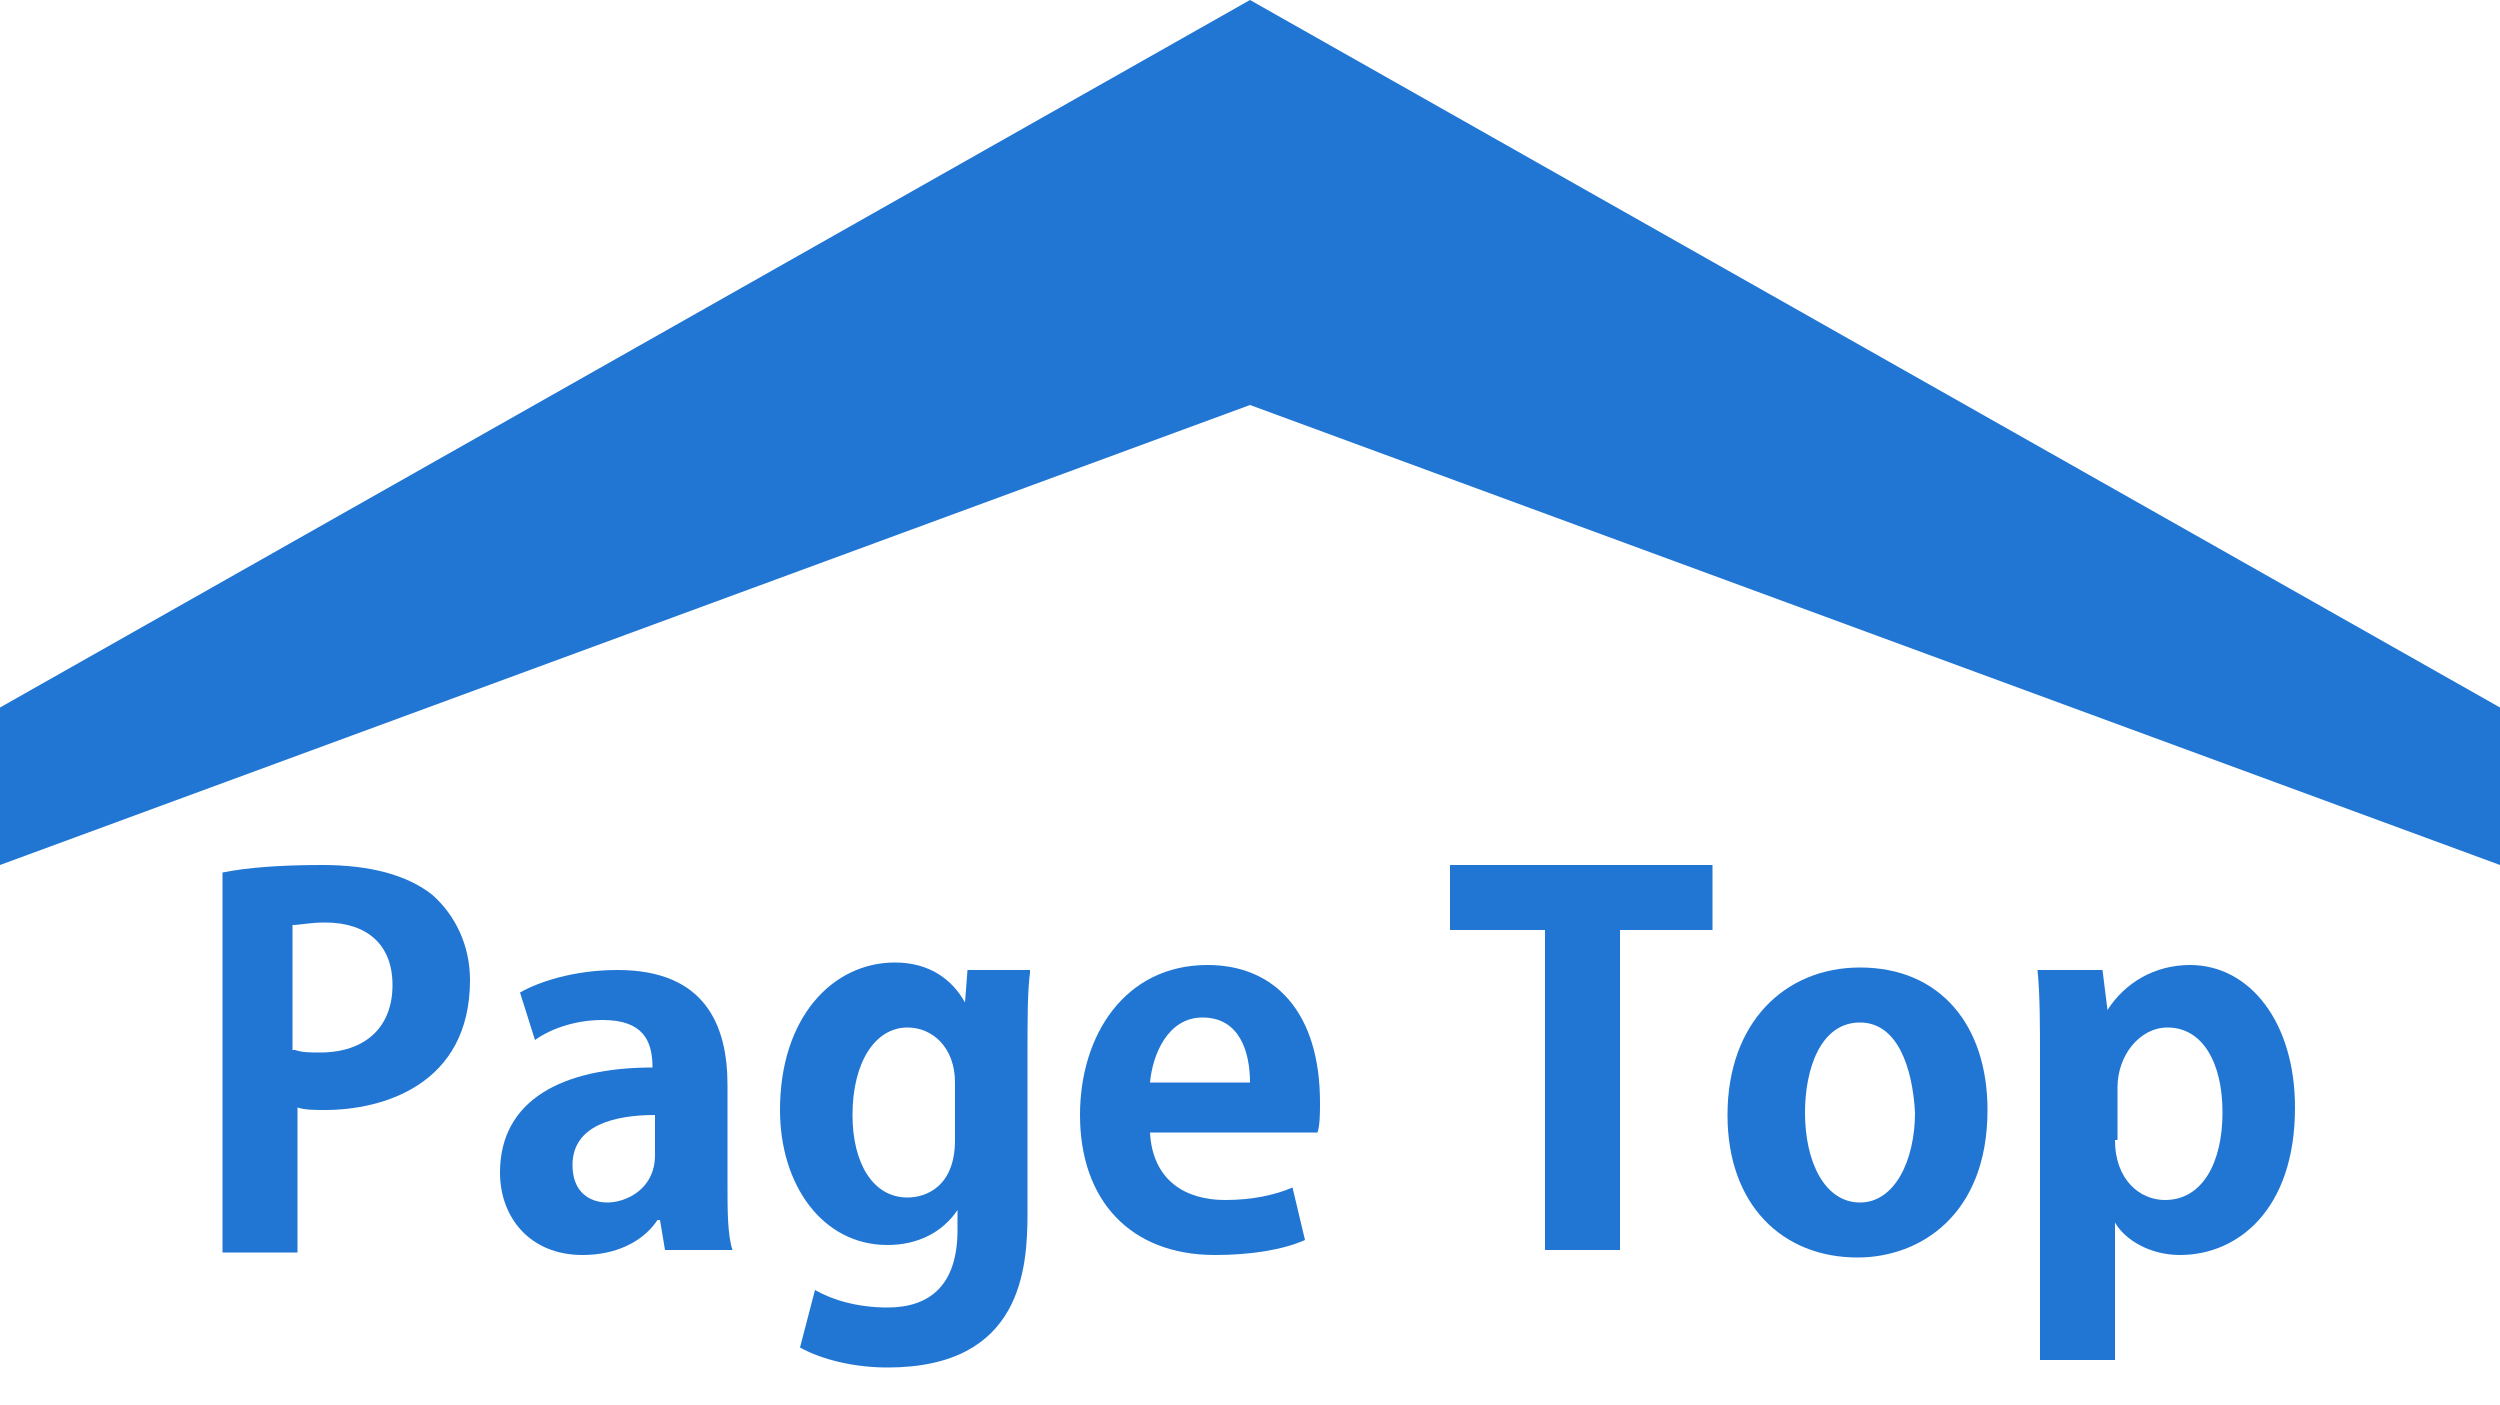
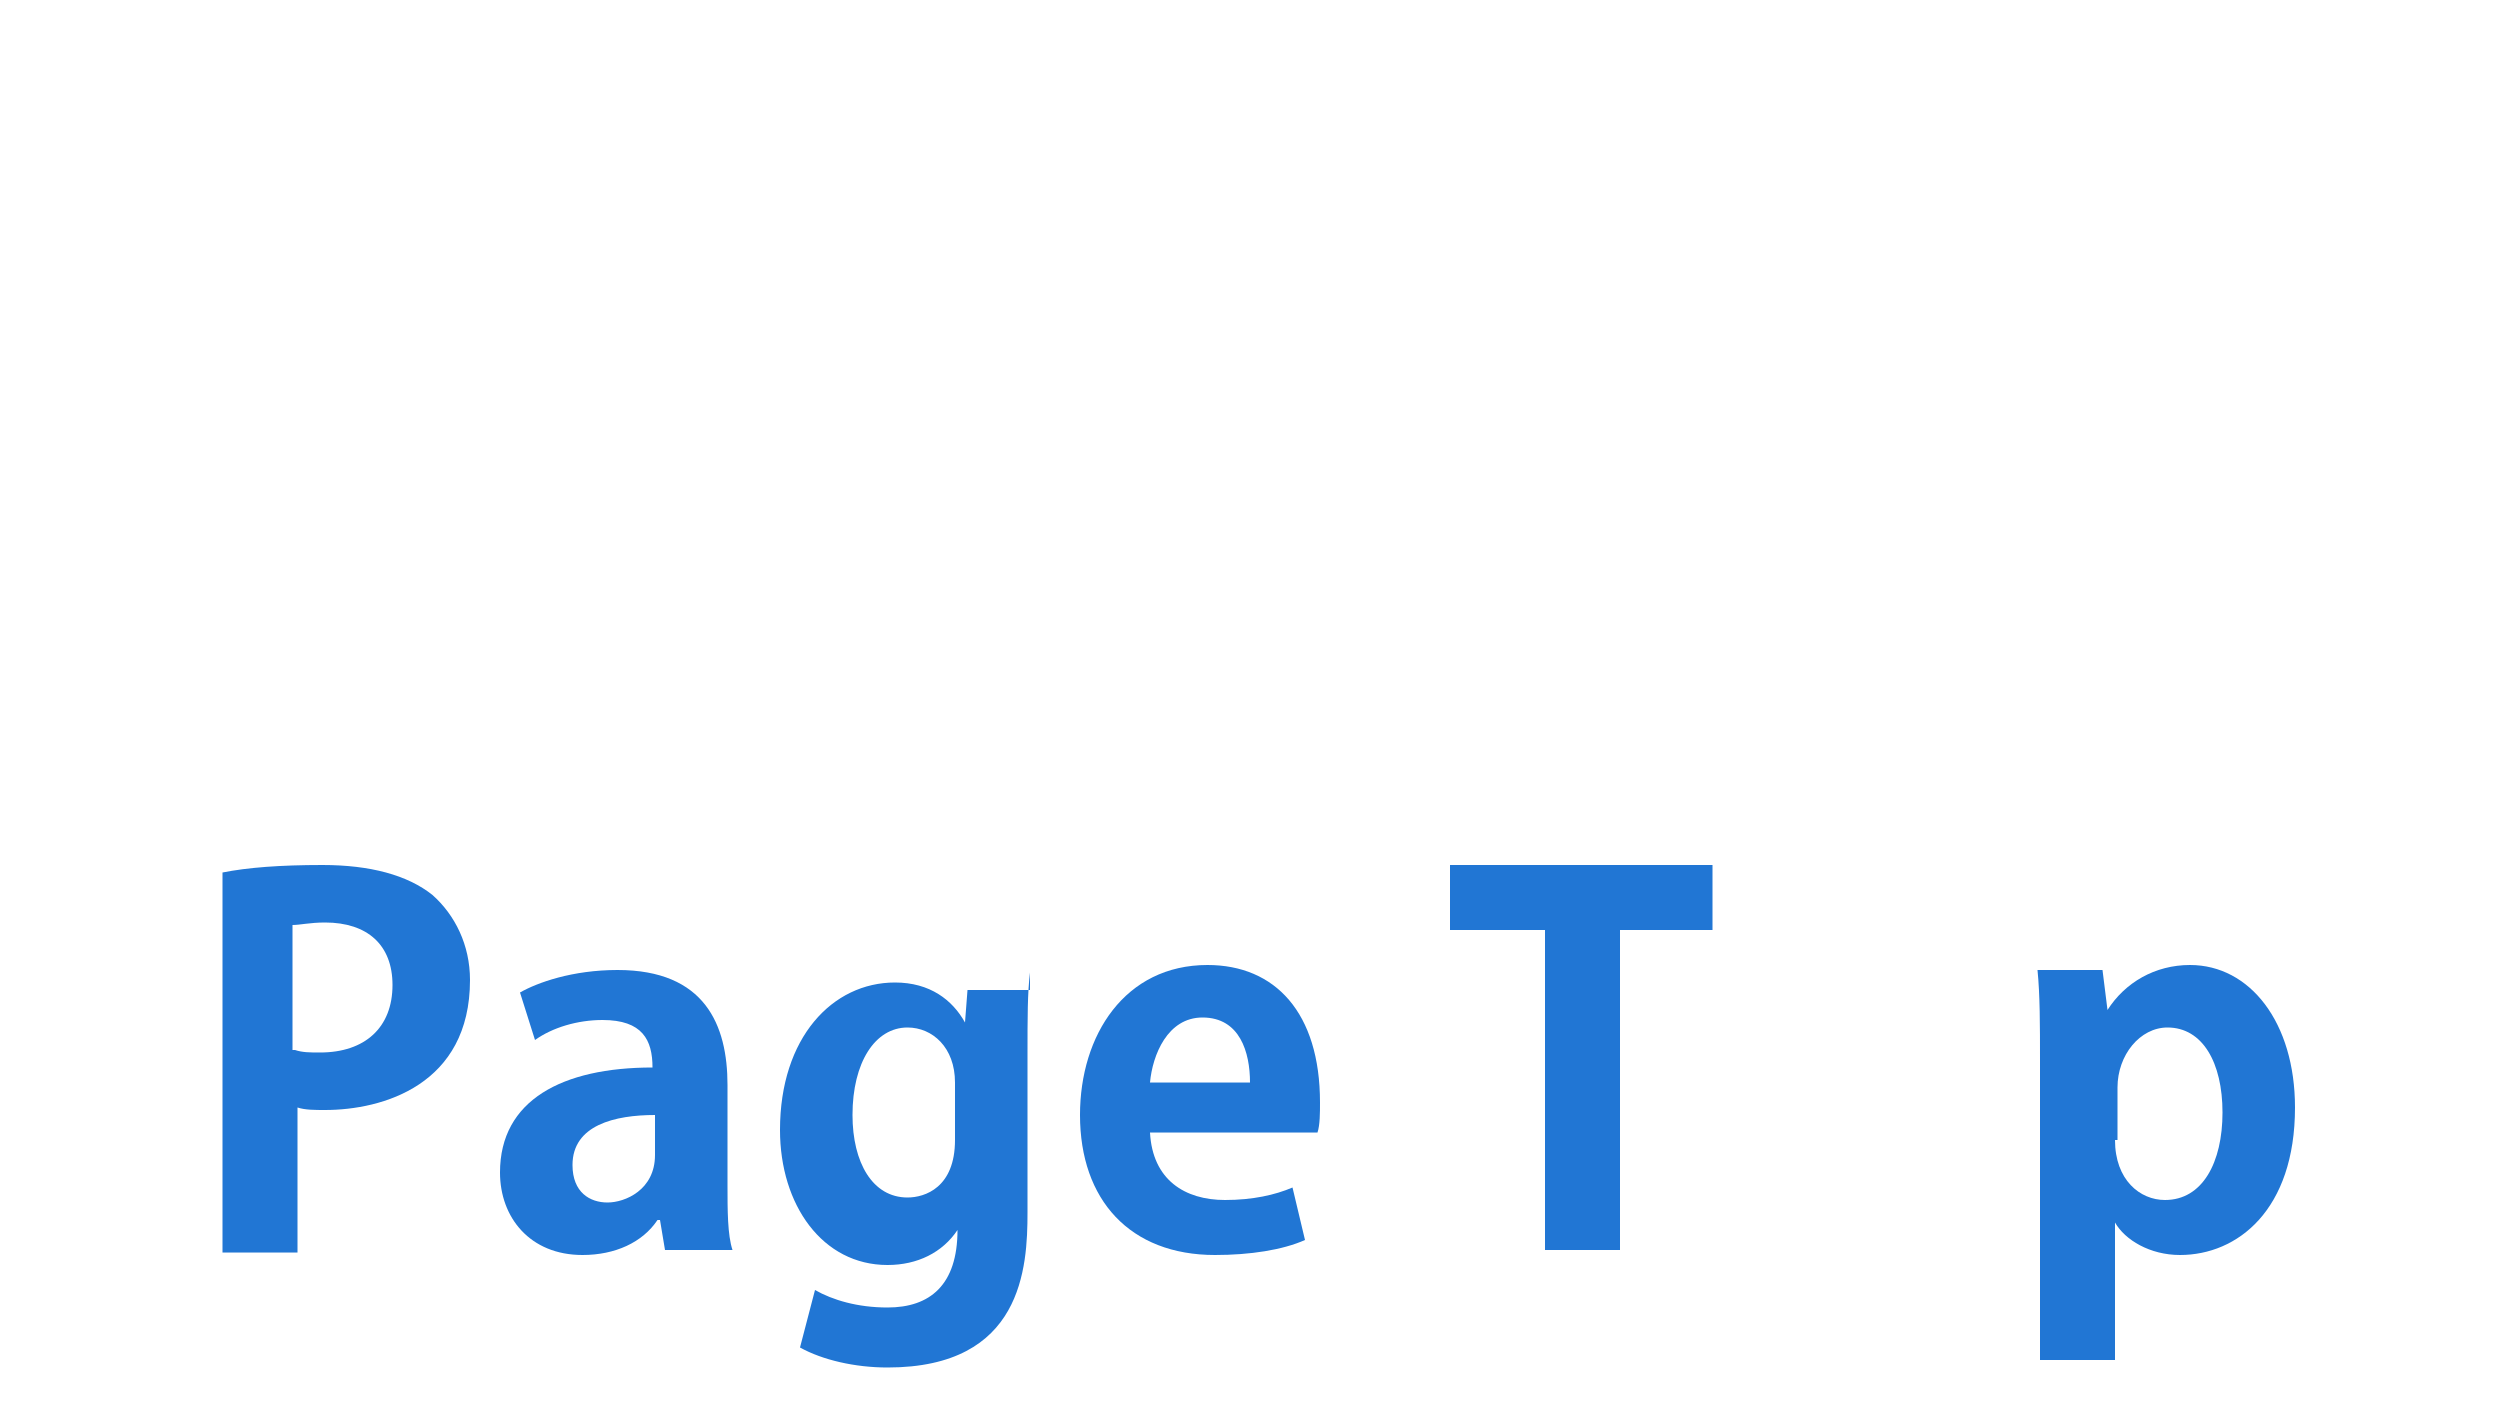
<svg xmlns="http://www.w3.org/2000/svg" version="1.1" id="レイヤー_1" x="0px" y="0px" viewBox="0 0 100 56.2" style="enable-background:new 0 0 100 56.2;" xml:space="preserve">
  <style type="text/css">
	.st0{fill:#2176D4;}
</style>
  <g>
    <g id="レイヤー_1-2">
-       <polygon class="st0" points="100,28.3 50,0 0,28.3 0,34.6 50,16.2 100,34.6   " />
-     </g>
+       </g>
  </g>
  <g>
    <path class="st0" d="M8.9,34.9c1-0.2,2.3-0.3,4-0.3c1.9,0,3.4,0.4,4.4,1.2c0.9,0.8,1.5,2,1.5,3.4c0,4.2-3.5,5.2-5.8,5.2   c-0.4,0-0.8,0-1.1-0.1v5.8H8.9V34.9z M11.8,42c0.3,0.1,0.6,0.1,1,0.1c1.8,0,2.9-1,2.9-2.7c0-1.6-1-2.5-2.7-2.5   c-0.6,0-1,0.1-1.3,0.1V42z" />
    <path class="st0" d="M29.1,47.4c0,1,0,2,0.2,2.6h-2.7l-0.2-1.2h-0.1c-0.6,0.9-1.7,1.4-3,1.4c-2.1,0-3.3-1.5-3.3-3.3   c0-2.9,2.5-4.2,6.1-4.2c0-1.1-0.4-1.9-2-1.9c-1,0-2,0.3-2.7,0.8l-0.6-1.9c0.7-0.4,2.1-0.9,3.9-0.9c3.5,0,4.4,2.2,4.4,4.6V47.4z    M26.2,44.6c-1.6,0-3.3,0.4-3.3,2c0,1.1,0.7,1.5,1.4,1.5c0.7,0,1.9-0.5,1.9-1.9V44.6z" />
-     <path class="st0" d="M41.2,38.9c-0.1,0.8-0.1,1.8-0.1,3.3v6.3c0,2.2-0.2,6.2-5.6,6.2c-1.3,0-2.6-0.3-3.5-0.8l0.6-2.3   c0.7,0.4,1.7,0.7,2.9,0.7c1.7,0,2.8-0.9,2.8-3.1v-0.8h0c-0.6,0.9-1.6,1.4-2.8,1.4c-2.6,0-4.3-2.4-4.3-5.4c0-3.7,2.1-5.9,4.6-5.9   c1.4,0,2.3,0.7,2.8,1.6h0l0.1-1.3H41.2z M38.2,43.3c0-1.4-0.9-2.2-1.9-2.2c-1.3,0-2.2,1.4-2.2,3.5c0,1.9,0.8,3.3,2.2,3.3   c0.7,0,1.9-0.4,1.9-2.3V43.3z" />
+     <path class="st0" d="M41.2,38.9c-0.1,0.8-0.1,1.8-0.1,3.3v6.3c0,2.2-0.2,6.2-5.6,6.2c-1.3,0-2.6-0.3-3.5-0.8l0.6-2.3   c0.7,0.4,1.7,0.7,2.9,0.7c1.7,0,2.8-0.9,2.8-3.1h0c-0.6,0.9-1.6,1.4-2.8,1.4c-2.6,0-4.3-2.4-4.3-5.4c0-3.7,2.1-5.9,4.6-5.9   c1.4,0,2.3,0.7,2.8,1.6h0l0.1-1.3H41.2z M38.2,43.3c0-1.4-0.9-2.2-1.9-2.2c-1.3,0-2.2,1.4-2.2,3.5c0,1.9,0.8,3.3,2.2,3.3   c0.7,0,1.9-0.4,1.9-2.3V43.3z" />
    <path class="st0" d="M52.2,49.6c-0.9,0.4-2.2,0.6-3.6,0.6c-3.4,0-5.4-2.2-5.4-5.6c0-3.2,1.8-6,5.1-6c2.7,0,4.5,1.9,4.5,5.5   c0,0.4,0,0.9-0.1,1.2H46c0.1,1.9,1.4,2.7,3,2.7c1.1,0,2-0.2,2.7-0.5L52.2,49.6z M50,43.3c0-1.2-0.4-2.6-1.9-2.6   c-1.4,0-2,1.5-2.1,2.6H50z" />
    <path class="st0" d="M68.6,37.2h-3.8v12.8h-3V37.2h-3.8v-2.6h10.5V37.2z" />
-     <path class="st0" d="M79.5,44.4c0,4.2-2.7,5.9-5.2,5.9c-3,0-5.2-2.1-5.2-5.7c0-3.7,2.3-5.9,5.3-5.9C77.6,38.7,79.5,41,79.5,44.4z    M74.4,40.9c-1.6,0-2.2,1.9-2.2,3.6c0,2,0.8,3.6,2.2,3.6c1.4,0,2.2-1.7,2.2-3.6C76.5,42.7,75.9,40.9,74.4,40.9z" />
    <path class="st0" d="M84.3,40.4c0.7-1.1,1.9-1.8,3.3-1.8c2.4,0,4.2,2.3,4.2,5.7c0,4.1-2.3,5.9-4.6,5.9c-1.2,0-2.2-0.6-2.6-1.3h0   v5.5h-3v-12c0-1.4,0-2.6-0.1-3.6h2.6L84.3,40.4L84.3,40.4z M84.6,45.6c0,1.6,1,2.4,2,2.4c1.5,0,2.3-1.5,2.3-3.5   c0-2-0.8-3.4-2.2-3.4c-1.1,0-2,1.1-2,2.4V45.6z" />
  </g>
</svg>